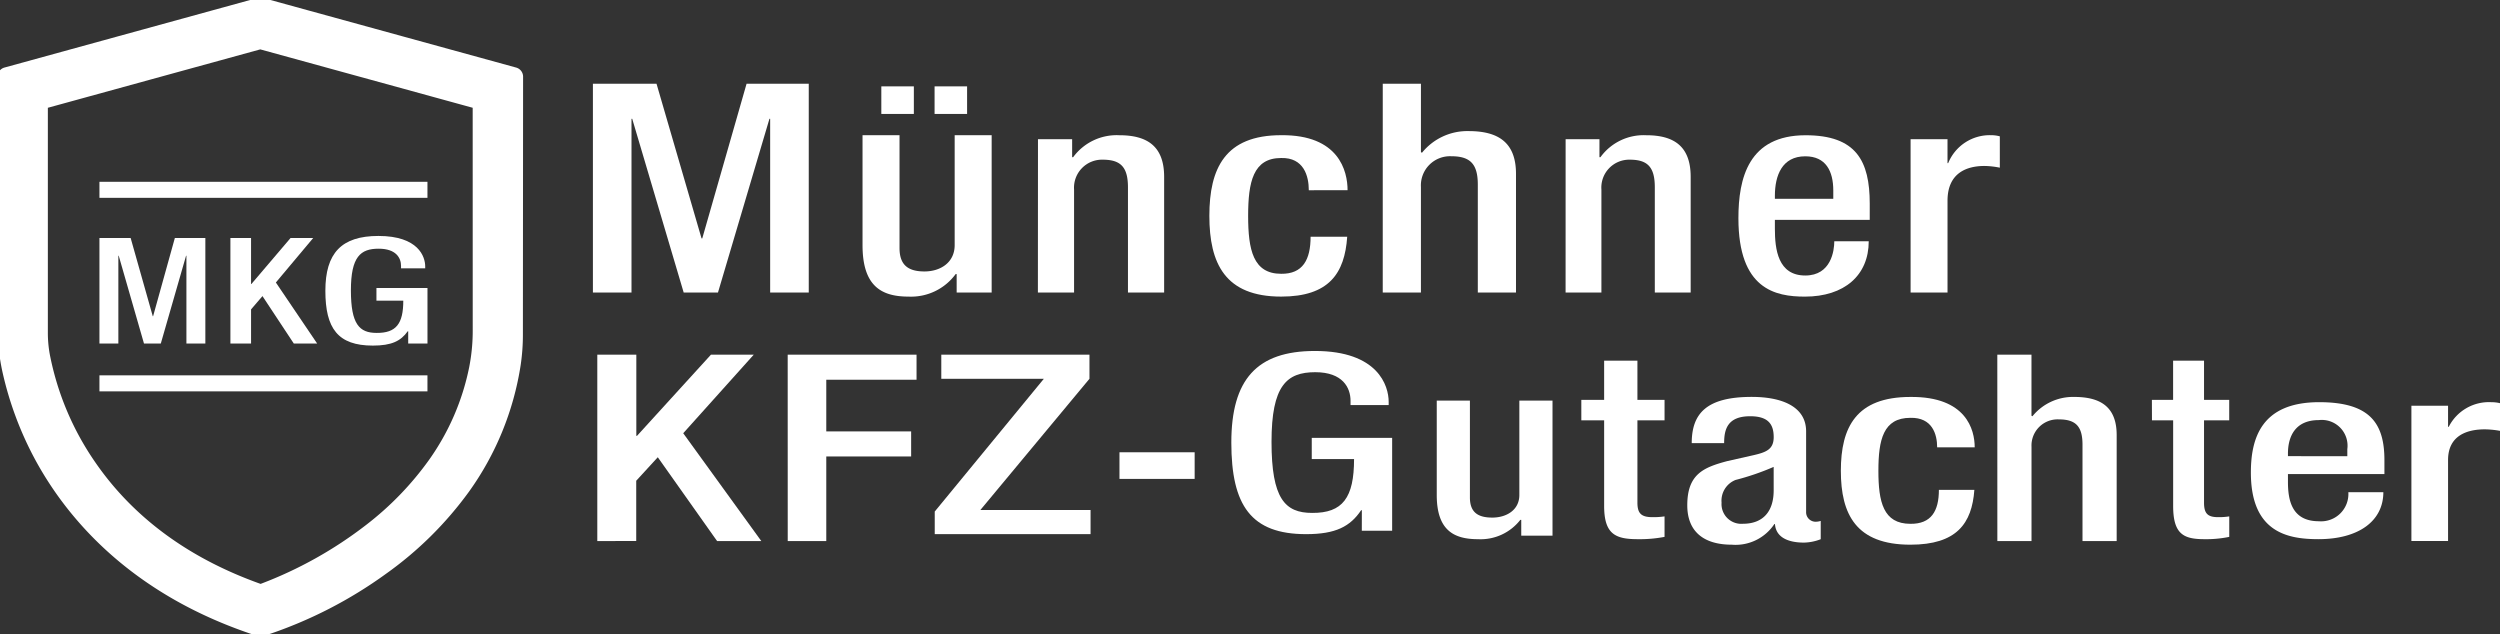
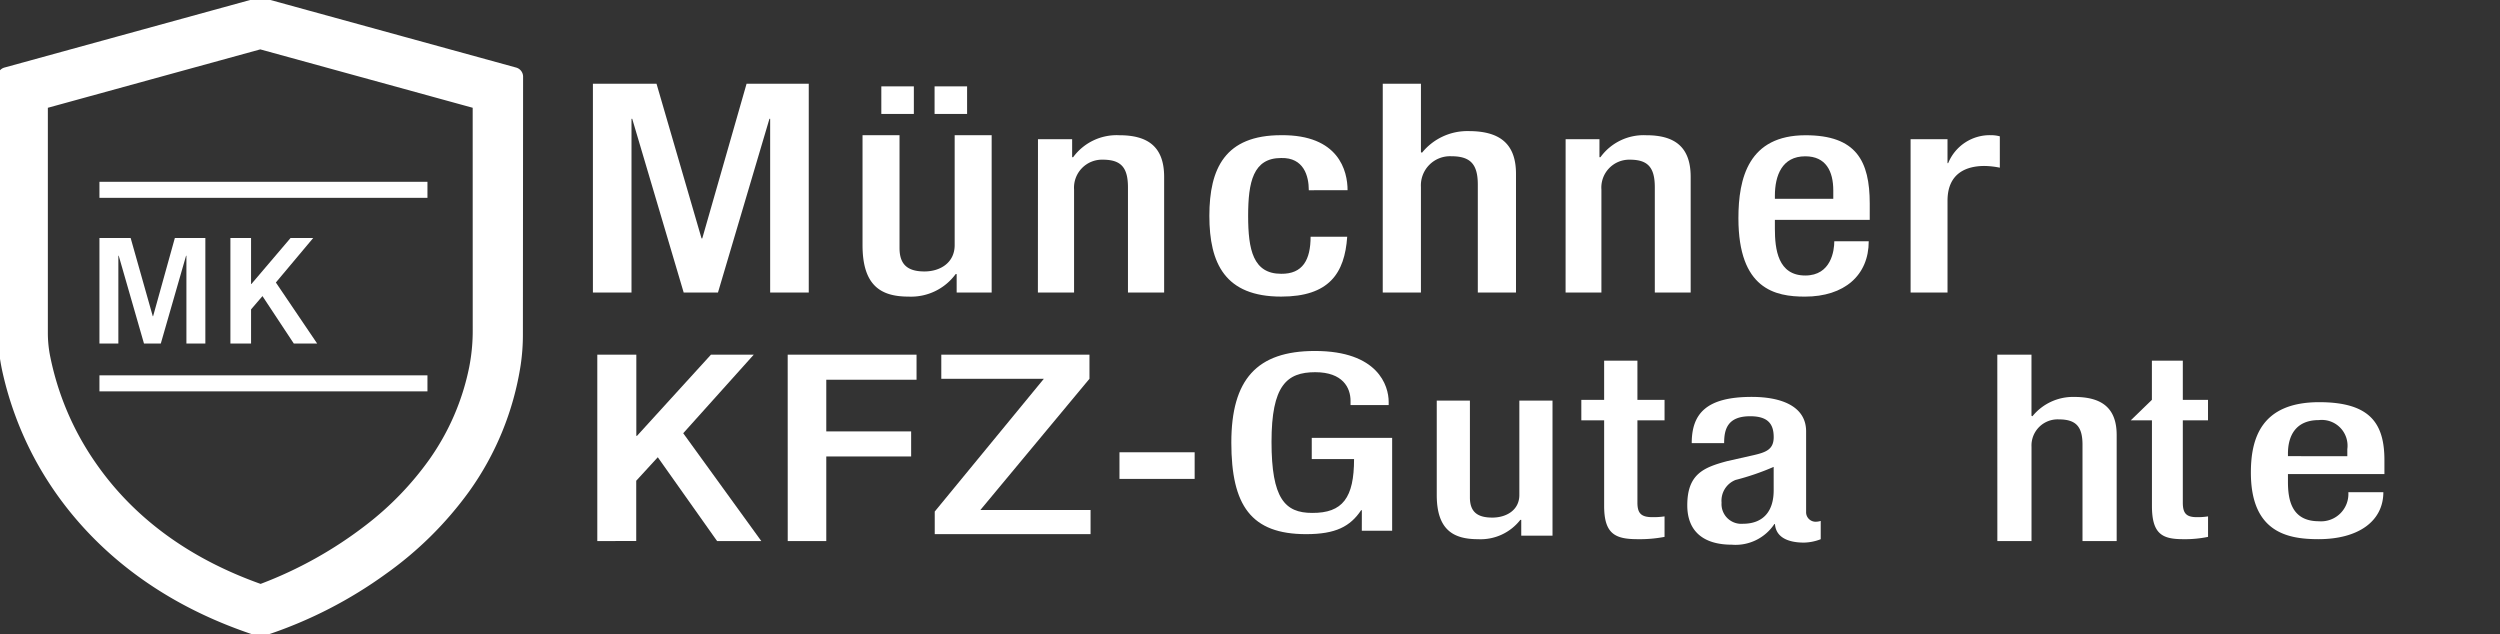
<svg xmlns="http://www.w3.org/2000/svg" width="248.787" height="63.093" viewBox="0 0 248.787 63.093">
  <rect x="0" y="0" width="248.787" height="63.093" fill="#333333" stroke="none" />
  <defs>
    <clipPath id="clip-path">
      <rect id="Rechteck_6" data-name="Rechteck 6" width="248.787" height="63.093" fill="#fff" />
    </clipPath>
  </defs>
  <g id="Gruppe_4" data-name="Gruppe 4" transform="translate(0 0)">
    <path id="Pfad_1" data-name="Pfad 1" d="M111.007,15.675h6.33l4.481,15.394h.071l4.41-15.394h6.188V36.452h-3.841V19.167h-.071l-5.121,17.285H120.04l-5.121-17.285h-.071V36.452h-3.841Z" transform="translate(-52.004 -7.343)" fill="#fff" />
    <g id="Gruppe_2" data-name="Gruppe 2" transform="translate(0 0)">
      <g id="Gruppe_1" data-name="Gruppe 1" clip-path="url(#clip-path)">
        <path id="Pfad_2" data-name="Pfad 2" d="M170.85,39.133h-.1a5.5,5.5,0,0,1-4.7,2.241c-2.727,0-4.567-1.077-4.567-5.122V25.311h3.681V36.543c0,1.746.92,2.328,2.488,2.328s3-.873,3-2.619V25.311h3.681V40.966H170.85Z" transform="translate(-75.648 -11.858)" fill="#fff" />
        <path id="Pfad_3" data-name="Pfad 3" d="M194.336,25.708h3.4V27.5h.1a5.372,5.372,0,0,1,4.594-2.184c2.73,0,4.461,1.049,4.461,4.141V40.966h-3.6V30.5c0-1.986-.7-2.751-2.5-2.751a2.786,2.786,0,0,0-2.863,2.978V40.966h-3.6Z" transform="translate(-91.042 -11.858)" fill="#fff" />
        <path id="Pfad_4" data-name="Pfad 4" d="M240.142,35.415c-.25,3.661-1.822,5.959-6.573,5.959-5.573,0-7.145-3.292-7.145-8.031s1.572-8.031,7.145-8.031c5.752-.056,6.609,3.576,6.609,5.477H236.32c0-1.419-.5-3.264-2.751-3.207-2.786,0-3.286,2.384-3.286,5.761s.5,5.761,3.286,5.761c2.144.028,2.93-1.39,2.93-3.689Z" transform="translate(-106.075 -11.858)" fill="#fff" />
        <path id="Pfad_5" data-name="Pfad 5" d="M258.889,15.675h3.8v6.809l.105.058a5.8,5.8,0,0,1,4.642-2.153c2.883,0,4.712,1.077,4.712,4.248V36.452h-3.8V25.714c0-2.037-.738-2.822-2.637-2.822a2.9,2.9,0,0,0-3.024,3.055V36.452h-3.8Z" transform="translate(-121.284 -7.343)" fill="#fff" />
        <path id="Pfad_6" data-name="Pfad 6" d="M293.124,25.708h3.367V27.5h.1a5.309,5.309,0,0,1,4.555-2.184c2.707,0,4.423,1.049,4.423,4.141V40.966H302V30.5c0-1.986-.693-2.751-2.476-2.751a2.774,2.774,0,0,0-2.838,2.978V40.966h-3.565Z" transform="translate(-137.322 -11.858)" fill="#fff" />
        <path id="Pfad_7" data-name="Pfad 7" d="M329.106,33.74v.88c0,2.044.3,4.655,3.023,4.655,2.587,0,2.889-2.5,2.889-3.405h3.427c0,3.377-2.419,5.506-6.35,5.506-2.956,0-6.619-.738-6.619-7.8,0-4,1.008-8.259,6.685-8.259,5.04,0,6.384,2.554,6.384,6.811V33.74Zm5.812-2.1v-.823c0-1.929-.739-3.405-2.788-3.405-2.319,0-3.023,1.93-3.023,3.917v.312Z" transform="translate(-152.479 -11.858)" fill="#fff" />
        <path id="Pfad_8" data-name="Pfad 8" d="M357.712,25.708h3.674V28.09h.068a4.467,4.467,0,0,1,4.253-2.779,3.332,3.332,0,0,1,.885.114v3.12a8.193,8.193,0,0,0-1.531-.171c-1.667,0-3.674.624-3.674,3.461v9.132h-3.674Z" transform="translate(-167.58 -11.858)" fill="#fff" />
        <path id="Pfad_9" data-name="Pfad 9" d="M111.83,66.4h3.884v8.079h.068l7.36-8.079H127.4l-7.019,7.819,7.769,10.729h-4.4l-5.9-8.339-2.146,2.338v6H111.83Z" transform="translate(-52.39 -31.106)" fill="#fff" />
        <path id="Pfad_10" data-name="Pfad 10" d="M147.477,66.4H160.3v2.493h-8.983v5.144h8.445V76.53h-8.445v8.417h-3.836Z" transform="translate(-69.09 -31.106)" fill="#fff" />
        <path id="Pfad_11" data-name="Pfad 11" d="M175.007,82.012,185.866,68.8H175.66V66.4h14.745v2.4L179.546,81.861h10.968v2.4H175.007Z" transform="translate(-81.987 -31.106)" fill="#fff" />
        <rect id="Rechteck_1" data-name="Rechteck 1" width="7.481" height="2.65" transform="translate(111.404 45.008)" fill="#fff" />
        <path id="Pfad_12" data-name="Pfad 12" d="M243.525,81.559h-.07c-1.089,1.621-2.528,2.383-5.477,2.383-5.476,0-7.442-2.85-7.442-9.115s2.528-9.114,8.32-9.114c6.284,0,7.338,3.463,7.338,5.061v.319H242.4v-.418c0-1.3-.772-2.85-3.511-2.85-2.843,0-4.353,1.326-4.353,6.927,0,5.651,1.334,7.076,4.037,7.076,3.054.024,4.177-1.523,4.177-5.356H238.54V74.361h8V83.6h-3.019Z" transform="translate(-108.001 -30.786)" fill="#fff" />
        <path id="Pfad_13" data-name="Pfad 13" d="M277.41,86.869h-.092a5.008,5.008,0,0,1-4.217,1.924c-2.444,0-4.1-.924-4.1-4.4V75h3.3v9.644c0,1.5.825,2,2.231,2s2.689-.75,2.689-2.249V75h3.3V88.444H277.41Z" transform="translate(-126.023 -35.136)" fill="#fff" />
        <path id="Pfad_14" data-name="Pfad 14" d="M296.065,71.423h2.27v-3.9h3.312v3.9h2.7v2.039h-2.7v8.183c0,1.07.368,1.453,1.5,1.453a7.549,7.549,0,0,0,1.2-.077v2.039a13.107,13.107,0,0,1-2.668.229c-2.239,0-3.343-.51-3.343-3.314V73.463h-2.27Z" transform="translate(-138.7 -31.633)" fill="#fff" />
        <path id="Pfad_15" data-name="Pfad 15" d="M327.729,85.746a.946.946,0,0,0,.885.988,1.7,1.7,0,0,0,.569-.079v1.819a4.805,4.805,0,0,1-1.676.338c-1.518,0-2.783-.494-2.877-1.844h-.063a4.635,4.635,0,0,1-4.237,2.052c-2.719,0-4.427-1.247-4.427-3.922,0-3.118,1.645-3.767,3.952-4.39l2.656-.6c1.233-.286,1.992-.571,1.992-1.793,0-1.273-.537-2.078-2.339-2.078-2.277,0-2.593,1.325-2.593,2.675h-3.225c0-2.962,1.486-4.6,5.976-4.6,3,0,5.407.962,5.407,3.429ZM324.5,81.278a25.183,25.183,0,0,1-3.794,1.3,2.219,2.219,0,0,0-1.391,2.26,1.964,1.964,0,0,0,2.119,2.1c2.055,0,3.067-1.272,3.067-3.325Z" transform="translate(-147.994 -34.815)" fill="#fff" />
-         <path id="Pfad_16" data-name="Pfad 16" d="M357.94,83.564c-.242,3.351-1.764,5.456-6.366,5.456-5.4,0-6.92-3.014-6.92-7.352s1.523-7.351,6.92-7.351c5.57-.052,6.4,3.273,6.4,5.013h-3.737c0-1.3-.484-2.987-2.664-2.935-2.7,0-3.183,2.182-3.183,5.273s.484,5.274,3.183,5.274c2.076.026,2.837-1.273,2.837-3.377Z" transform="translate(-161.462 -34.815)" fill="#fff" />
        <path id="Pfad_17" data-name="Pfad 17" d="M373.948,66.4h3.4v6.078l.095.052a5.2,5.2,0,0,1,4.16-1.923c2.584,0,4.223.962,4.223,3.793V84.947h-3.4V75.361c0-1.819-.662-2.52-2.364-2.52a2.6,2.6,0,0,0-2.71,2.728v9.378h-3.4Z" transform="translate(-175.186 -31.106)" fill="#fff" />
-         <path id="Pfad_18" data-name="Pfad 18" d="M402.889,71.423H405v-3.9h3.077v3.9h2.507v2.039h-2.507v8.183c0,1.07.341,1.453,1.4,1.453a6.534,6.534,0,0,0,1.111-.077v2.039a11.337,11.337,0,0,1-2.478.229c-2.08,0-3.105-.51-3.105-3.314V73.463h-2.108Z" transform="translate(-188.744 -31.633)" fill="#fff" />
+         <path id="Pfad_18" data-name="Pfad 18" d="M402.889,71.423v-3.9h3.077v3.9h2.507v2.039h-2.507v8.183c0,1.07.341,1.453,1.4,1.453a6.534,6.534,0,0,0,1.111-.077v2.039a11.337,11.337,0,0,1-2.478.229c-2.08,0-3.105-.51-3.105-3.314V73.463h-2.108Z" transform="translate(-188.744 -31.633)" fill="#fff" />
        <path id="Pfad_19" data-name="Pfad 19" d="M425.113,82.456V83.2c0,1.734.307,3.95,3.073,3.95a2.72,2.72,0,0,0,2.937-2.889h3.483c0,2.865-2.459,4.672-6.454,4.672-3.006,0-6.728-.627-6.728-6.623,0-3.4,1.025-7.009,6.8-7.009,5.123,0,6.489,2.168,6.489,5.78v1.373Zm5.908-1.782v-.7a2.564,2.564,0,0,0-2.835-2.89c-2.357,0-3.073,1.638-3.073,3.324v.265Z" transform="translate(-197.428 -35.278)" fill="#fff" />
-         <path id="Pfad_20" data-name="Pfad 20" d="M451.477,75.654h3.648v2.1h.068a4.48,4.48,0,0,1,4.222-2.453,3.729,3.729,0,0,1,.879.1v2.753a9.149,9.149,0,0,0-1.52-.15c-1.656,0-3.649.551-3.649,3.053v8.059h-3.648Z" transform="translate(-211.507 -35.278)" fill="#fff" />
        <rect id="Rechteck_2" data-name="Rechteck 2" width="3.236" height="2.744" transform="translate(87.705 8.595)" fill="#fff" />
        <rect id="Rechteck_3" data-name="Rechteck 3" width="3.236" height="2.744" transform="translate(93.004 8.595)" fill="#fff" />
        <path id="Pfad_21" data-name="Pfad 21" d="M51.532,7.693,26.332.761a.272.272,0,0,0-.159,0L.973,7.693a.3.3,0,0,0-.223.292V32.839a20.371,20.371,0,0,0,.484,4.433,33.139,33.139,0,0,0,3.21,8.558c3.014,5.538,9.148,12.99,21.25,17.041l.473.159a.264.264,0,0,0,.181,0l.478-.144c.9-.276,21.649-6.819,24.695-26.241a20.026,20.026,0,0,0,.223-3.088l.011-25.572a.3.3,0,0,0-.223-.292m-3.5,25.481a19.3,19.3,0,0,1-.361,3.832C44.76,51.655,29.7,57.9,26.385,59.107a.309.309,0,0,1-.207-.005C9.164,53.1,5.443,40.02,4.662,35.667a12.713,12.713,0,0,1-.191-2.2V10.818a.306.306,0,0,1,.223-.292L26.173,4.62a.272.272,0,0,1,.159,0l21.479,5.905a.306.306,0,0,1,.223.292Z" transform="translate(-0.351 -0.351)" fill="#fff" />
        <path id="Pfad_22" data-name="Pfad 22" d="M51.532,7.693,26.332.761a.272.272,0,0,0-.159,0L.973,7.693a.3.3,0,0,0-.223.292V32.839a20.371,20.371,0,0,0,.484,4.433,33.139,33.139,0,0,0,3.21,8.558c3.014,5.538,9.148,12.99,21.25,17.041l.473.159a.264.264,0,0,0,.181,0l.478-.144c.9-.276,21.649-6.819,24.695-26.241a20.026,20.026,0,0,0,.223-3.088l.011-25.572A.3.3,0,0,0,51.532,7.693Zm-3.5,25.481a19.3,19.3,0,0,1-.361,3.832C44.76,51.655,29.7,57.9,26.385,59.107a.309.309,0,0,1-.207-.005C9.164,53.1,5.443,40.02,4.662,35.667a12.713,12.713,0,0,1-.191-2.2V10.818a.306.306,0,0,1,.223-.292L26.173,4.62a.272.272,0,0,1,.159,0l21.479,5.905a.306.306,0,0,1,.223.292Z" transform="translate(-0.351 -0.351)" fill="#fff" />
        <path id="Pfad_22_-_Kontur" data-name="Pfad 22 - Kontur" d="M26.146,0A.919.919,0,0,1,26.4.036L51.6,6.966a.94.94,0,0,1,.7.913L52.281,33.45a20.486,20.486,0,0,1-.231,3.187,29.2,29.2,0,0,1-5.128,12.529A35.836,35.836,0,0,1,38.64,57.36a43.6,43.6,0,0,1-11.732,6.035l-.469.141a.911.911,0,0,1-.589,0l-.468-.158c-12.3-4.116-18.541-11.7-21.61-17.343A33.889,33.889,0,0,1,.5,37.305,21.077,21.077,0,0,1,0,32.732V7.878a.939.939,0,0,1,.693-.912l25.2-6.93A.919.919,0,0,1,26.146,0ZM51,8.138,26.146,1.3,1.287,8.138V32.732a19.788,19.788,0,0,0,.468,4.293A32.584,32.584,0,0,0,4.9,45.415c2.959,5.437,8.984,12.754,20.89,16.738l.365.123.378-.113C27.4,61.9,47.8,55.451,50.779,36.438a19.216,19.216,0,0,0,.215-2.988ZM26.146,3.858a.92.92,0,0,1,.256.036L47.875,9.8a.952.952,0,0,1,.7.913V33.067a20.031,20.031,0,0,1-.374,3.96A25.415,25.415,0,0,1,44,46.733,31.968,31.968,0,0,1,37.468,53.5,41.981,41.981,0,0,1,26.5,59.6l-.031.01a.956.956,0,0,1-.617-.016,37.667,37.667,0,0,1-10.6-5.68,31.2,31.2,0,0,1-6.55-6.9,29.559,29.559,0,0,1-4.775-11.35,13.41,13.41,0,0,1-.2-2.309V10.711A.951.951,0,0,1,4.414,9.8l21.476-5.9A.92.92,0,0,1,26.146,3.858Zm21.138,7.112L26.146,5.159,5.007,10.971V33.365a12.112,12.112,0,0,0,.182,2.084A28.242,28.242,0,0,0,9.755,46.292c3.78,5.469,9.306,9.525,16.425,12.059a40.7,40.7,0,0,0,10.5-5.868,30.685,30.685,0,0,0,6.274-6.49,24.139,24.139,0,0,0,3.985-9.219,18.749,18.749,0,0,0,.349-3.707Z" transform="translate(-0.245 -0.245)" fill="#fff" />
        <path id="Pfad_23" data-name="Pfad 23" d="M18.618,44.564h3.106l2.2,7.778h.035l2.163-7.778h3.036v10.5H27.273V46.328h-.035l-2.513,8.734H23.05l-2.513-8.734H20.5v8.734H18.618Z" transform="translate(-8.722 -20.877)" fill="#fff" />
        <path id="Pfad_24" data-name="Pfad 24" d="M43.139,44.564h2.055v4.573h.036l3.893-4.573h2.253L47.663,48.99l4.109,6.073H49.447l-3.118-4.72-1.135,1.323v3.4H43.139Z" transform="translate(-20.21 -20.877)" fill="#fff" />
-         <path id="Pfad_25" data-name="Pfad 25" d="M69.161,53.66h-.045c-.69.97-1.6,1.427-3.475,1.427-3.476,0-4.723-1.706-4.723-5.456s1.6-5.456,5.28-5.456c3.987,0,4.655,2.073,4.655,3.029V47.4H68.448v-.25c0-.78-.49-1.706-2.227-1.706-1.805,0-2.762.794-2.762,4.146,0,3.382.846,4.235,2.562,4.235,1.937.015,2.651-.912,2.651-3.206H66V49.352h5.079v5.529H69.161Z" transform="translate(-28.539 -20.695)" fill="#fff" />
        <rect id="Rechteck_4" data-name="Rechteck 4" width="32.642" height="1.595" transform="translate(9.896 37.352)" fill="#fff" />
        <rect id="Rechteck_5" data-name="Rechteck 5" width="32.642" height="1.595" transform="translate(9.896 18.092)" fill="#fff" />
      </g>
    </g>
  </g>
</svg>